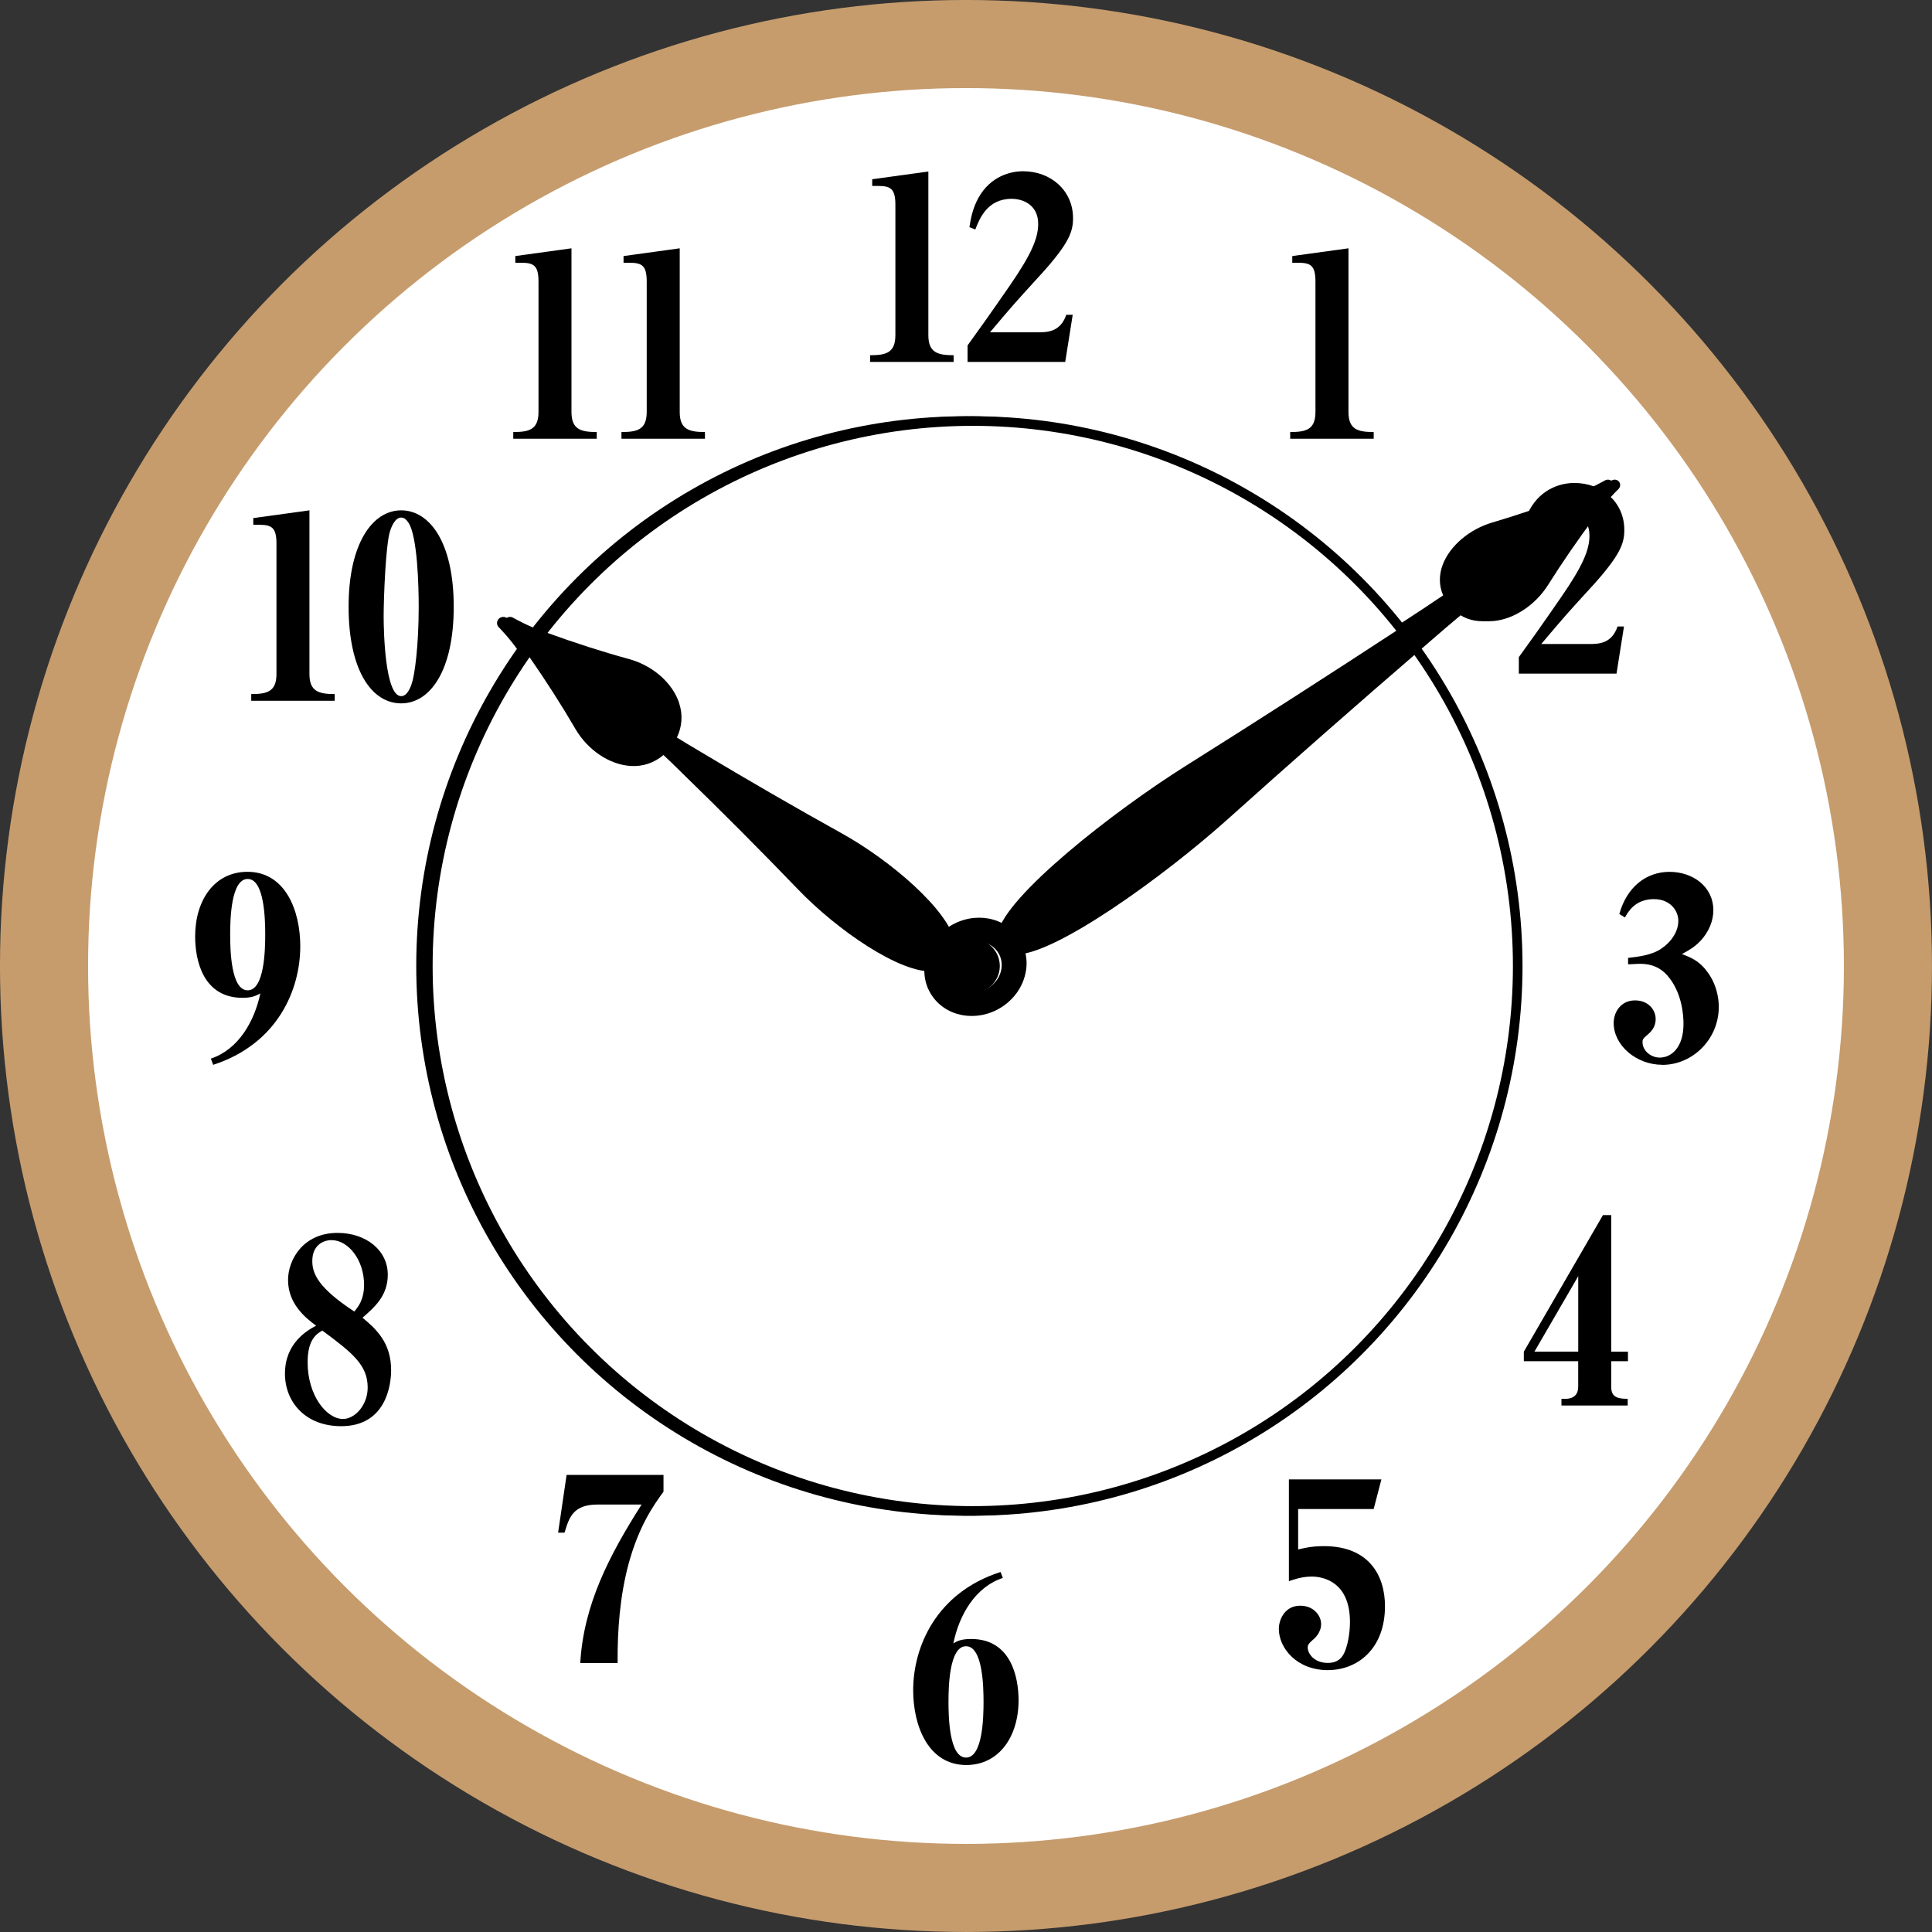
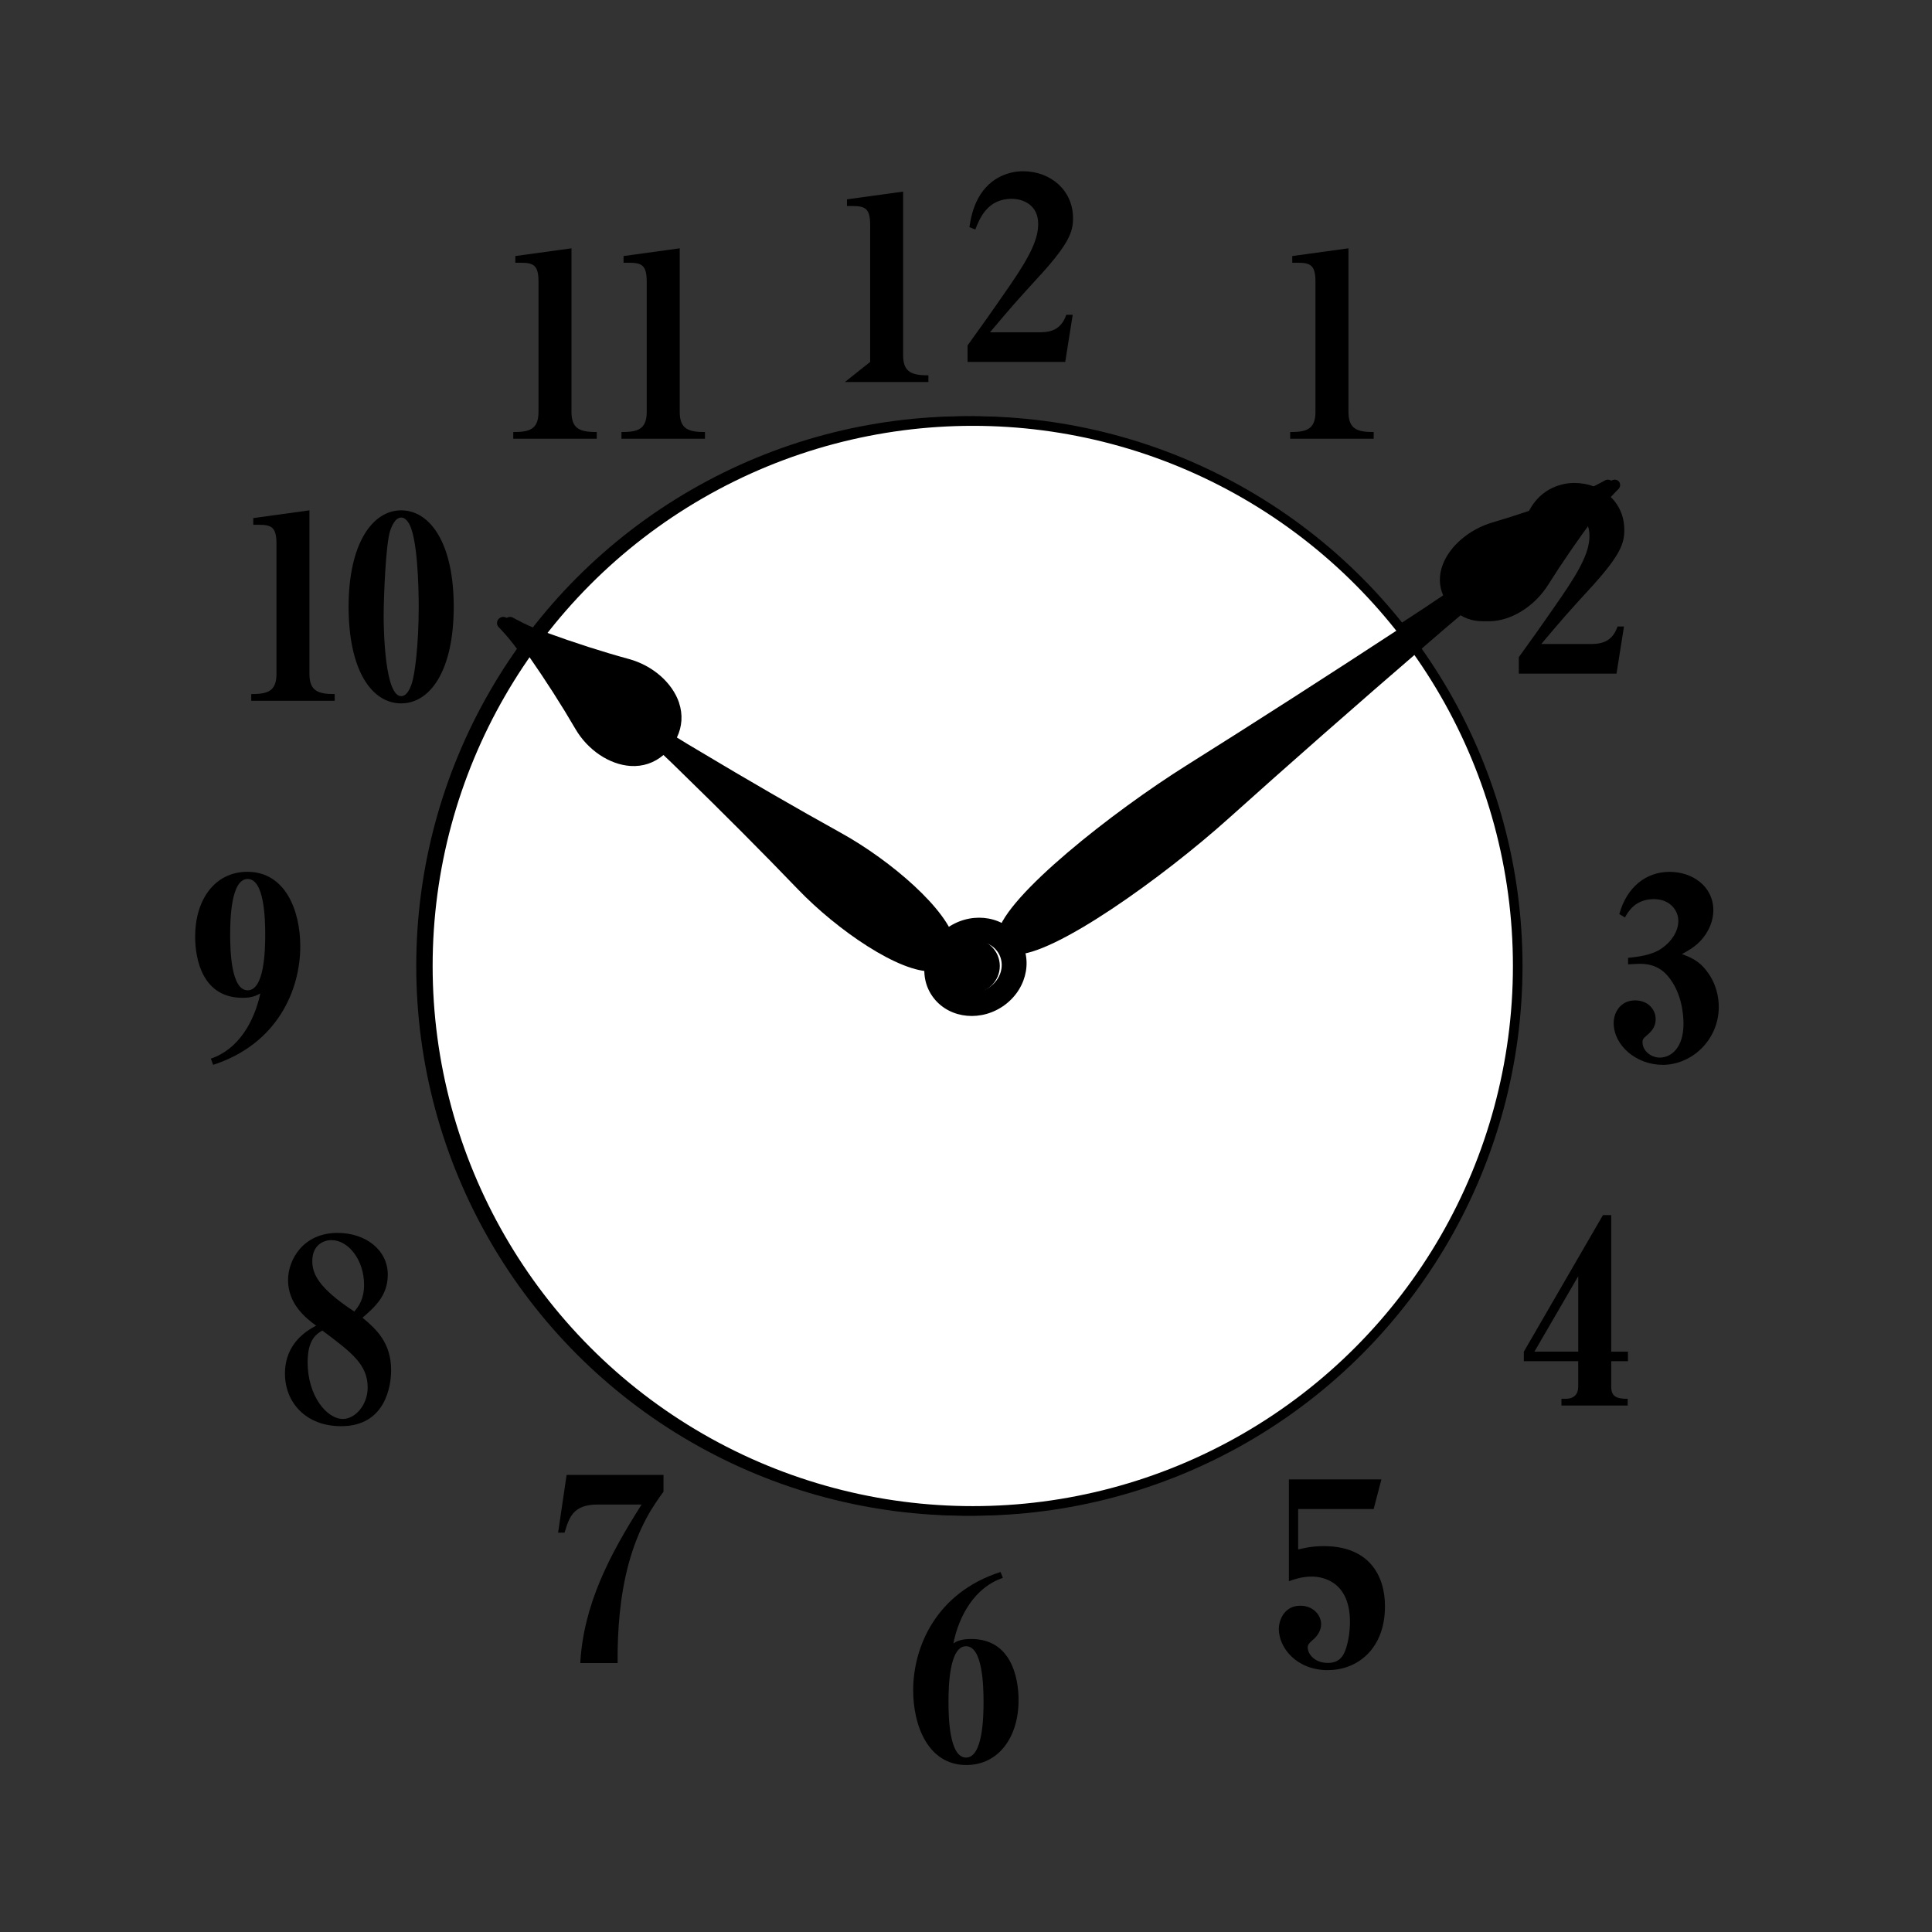
<svg xmlns="http://www.w3.org/2000/svg" id="_レイヤー_2" data-name="レイヤー 2" width="594.13" height="594.13" viewBox="0 0 594.13 594.13">
  <rect x="0" y="0" width="594.13" height="594.13" fill="#333333" stroke="none" />
  <defs>
    <style>
      .cls-1 {
        stroke: #c69c6d;
        stroke-width: 27.09px;
      }

      .cls-1, .cls-2 {
        fill: #fff;
        stroke-miterlimit: 10;
      }

      .cls-3 {
        stroke-width: 0px;
      }

      .cls-2 {
        stroke: #000;
        stroke-width: 2.95px;
      }
    </style>
  </defs>
  <g id="_レイヤー_1-2" data-name="レイヤー 1">
    <g>
-       <circle class="cls-1" cx="297.06" cy="297.06" r="283.52" />
      <circle class="cls-2" cx="297.06" cy="297.06" r="167.58" />
      <circle class="cls-3" cx="297.06" cy="297.06" r="8.31" />
      <path class="cls-3" d="M206.75,216.14c-2.08-6.19-8.13-11.48-15.41-13.47-8.08-2.21-16.62-4.95-25.44-8.16-5.65-1.88-10.17-4.53-10.22-4.56-.8-.47-1.88-.22-2.45.52-.57.74-.5,1.79.17,2.44.04.04,3.74,3.72,7.05,8.75,5.33,7.66,10.17,15.21,14.38,22.45,3.79,6.53,10.45,11.01,16.97,11.44,3.8.25,7.3-.95,10.14-3.37,1.77,1.67,3.64,3.46,5.52,5.33,12.89,12.54,24.96,24.66,35.87,36.01,12.06,12.55,31.3,25.75,41.37,25.19,3.12-.17,4.83-1.58,5.72-2.74h0c.89-1.17,1.81-3.18,1.18-6.24-2.05-9.88-19.74-25.09-34.96-33.53-13.8-7.65-28.61-16.21-44.03-25.45-2.28-1.33-4.48-2.67-6.54-3.95,1.62-3.37,1.87-7.06.66-10.67Z" />
      <g>
        <path class="cls-3" d="M435.81,198.86c4.24-3.71,8.42-7.27,12.19-10.43,2.6,1.99,5.81,2.88,9.33,2.54,6.26-.61,12.79-4.97,16.65-11.1,4.28-6.81,9.18-13.93,14.58-21.19,3.3-4.69,6.99-8.22,7.03-8.25.66-.63.72-1.65.2-2.31s-1.5-.81-2.29-.35c-.04.03-4.47,2.61-9.99,4.56-8.51,3.24-16.78,6.05-24.6,8.35-7.04,2.08-13.01,7.15-15.22,12.92-1.24,3.24-1.19,6.52.11,9.49-4.09,2.76-8.68,5.81-13.43,8.88-23.78,15.57-46.49,30.16-67.51,43.35-22.75,14.28-55.61,40.14-58.13,51.56-.51,2.31.17,3.81.84,4.65h0c.66.86,1.96,1.89,4.37,2,11.91.54,45.85-23.95,65.77-41.83,18.41-16.53,38.62-34.3,60.1-52.83Z" />
        <path class="cls-3" d="M310.68,287.68c-5.04-6.43-14.86-7.31-21.93-1.99-7.07,5.33-8.71,14.86-3.67,21.28,5.04,6.43,14.86,7.31,21.93,1.99,7.07-5.33,8.71-14.86,3.67-21.28ZM291.3,302.29c-2.59-3.3-1.75-8.2,1.89-10.94,3.64-2.74,8.68-2.28,11.28,1.02,2.59,3.3,1.75,8.2-1.89,10.94-3.64,2.74-8.68,2.28-11.28-1.02Z" />
      </g>
      <circle class="cls-2" cx="299.15" cy="297.06" r="167.58" />
      <circle class="cls-3" cx="299.15" cy="297.06" r="8.31" />
      <path class="cls-3" d="M208.84,216.14c-2.08-6.19-8.13-11.48-15.41-13.47-8.08-2.21-16.62-4.95-25.44-8.16-5.65-1.88-10.17-4.53-10.22-4.56-.8-.47-1.88-.22-2.45.52s-.5,1.79.17,2.44c.04.04,3.74,3.72,7.05,8.75,5.33,7.66,10.17,15.21,14.38,22.45,3.79,6.53,10.45,11.01,16.97,11.44,3.8.25,7.3-.95,10.14-3.37,1.77,1.67,3.64,3.46,5.52,5.33,12.89,12.54,24.96,24.66,35.87,36.01,12.06,12.55,31.3,25.75,41.37,25.19,3.12-.17,4.83-1.58,5.72-2.74h0c.89-1.17,1.81-3.18,1.18-6.24-2.05-9.88-19.74-25.09-34.96-33.53-13.8-7.65-28.61-16.21-44.03-25.45-2.28-1.33-4.48-2.67-6.54-3.95,1.62-3.37,1.87-7.06.66-10.67Z" />
      <g>
        <path class="cls-3" d="M437.9,198.86c4.24-3.71,8.42-7.27,12.19-10.43,2.6,1.99,5.81,2.88,9.33,2.54,6.26-.61,12.79-4.97,16.65-11.1,4.28-6.81,9.18-13.93,14.58-21.19,3.3-4.69,6.99-8.22,7.03-8.25.66-.63.72-1.65.2-2.31s-1.5-.81-2.29-.35c-.04.03-4.47,2.61-9.99,4.56-8.51,3.24-16.78,6.05-24.6,8.35-7.04,2.08-13.01,7.15-15.22,12.92-1.24,3.24-1.19,6.52.11,9.49-4.09,2.76-8.68,5.81-13.43,8.88-23.78,15.57-46.49,30.16-67.51,43.35-22.75,14.28-55.61,40.14-58.13,51.56-.51,2.31.17,3.81.84,4.65h0c.66.86,1.96,1.89,4.37,2,11.91.54,45.85-23.95,65.77-41.83,18.41-16.53,38.62-34.3,60.1-52.83Z" />
        <path class="cls-3" d="M312.77,287.68c-5.04-6.43-14.86-7.31-21.93-1.99-7.07,5.33-8.71,14.86-3.67,21.28,5.04,6.43,14.86,7.31,21.93,1.99,7.07-5.33,8.71-14.86,3.67-21.28ZM293.38,302.29c-2.59-3.3-1.75-8.2,1.89-10.94,3.64-2.74,8.68-2.28,11.28,1.02,2.59,3.3,1.75,8.2-1.89,10.94-3.64,2.74-8.68,2.28-11.28-1.02Z" />
      </g>
      <g>
-         <path class="cls-3" d="M267.59,111.3v-2.06c4.83,0,7.76-.71,7.76-6.18v-40.1c0-5.07-1.58-5.78-5.47-5.78h-1.66v-2.06l17.27-2.38v50.32c0,5.31,2.77,6.18,7.77,6.18v2.06h-25.68Z" />
+         <path class="cls-3" d="M267.59,111.3v-2.06v-40.1c0-5.07-1.58-5.78-5.47-5.78h-1.66v-2.06l17.27-2.38v50.32c0,5.31,2.77,6.18,7.77,6.18v2.06h-25.68Z" />
        <path class="cls-3" d="M320.05,84.44c-8.16,8.95-8.24,9.03-15.61,17.75h14.58c2.93,0,7.05,0,8.88-5.39h1.98l-2.3,14.5h-30.04v-5.07c3.17-4.36,6.74-9.35,13.08-18.54,6.66-9.67,8.64-14.5,8.64-18.86,0-5.71-4.52-7.69-8.16-7.69-7.53,0-9.9,6.18-11.17,9.43l-1.82-.71c.4-2.54.95-5.63,2.7-8.88,3.8-6.97,10.22-8.32,13.79-8.32,8.56,0,15.38,5.94,15.38,14.42,0,4.12-1.11,7.61-9.9,17.35Z" />
      </g>
      <path class="cls-3" d="M396.76,134.92v-2.06c4.83,0,7.77-.71,7.77-6.18v-40.1c0-5.07-1.59-5.78-5.47-5.78h-1.66v-2.06l17.28-2.38v50.32c0,5.31,2.77,6.18,7.76,6.18v2.06h-25.68Z" />
      <path class="cls-3" d="M489.58,180.3c-8.16,8.95-8.24,9.03-15.61,17.75h14.58c2.93,0,7.05,0,8.88-5.39h1.98l-2.3,14.5h-30.04v-5.07c3.17-4.36,6.74-9.35,13.08-18.54,6.66-9.67,8.64-14.5,8.64-18.86,0-5.71-4.52-7.69-8.16-7.69-7.53,0-9.9,6.18-11.17,9.43l-1.82-.71c.4-2.54.95-5.63,2.7-8.88,3.8-6.97,10.22-8.32,13.79-8.32,8.56,0,15.38,5.94,15.38,14.42,0,4.12-1.11,7.61-9.9,17.35Z" />
      <path class="cls-3" d="M511.22,327.45c-8,0-14.98-5.95-14.98-12.84,0-3.4,2.22-6.97,6.57-6.97,4.04,0,6.34,2.86,6.34,5.71s-1.74,4.2-3.01,5.31c-.87.71-1.03,1.1-1.03,1.82,0,2.69,2.61,4.75,5.31,4.75,3.49,0,7.29-3.01,7.29-10.38,0-2.3-.32-9.59-4.99-14.9-3.17-3.56-6.97-3.56-8.72-3.56-.48,0-2.77.16-3.33.16v-1.98c2.61-.32,7.29-.71,10.46-3.01,2.93-2.06,4.99-5.15,4.99-8.4,0-3.01-2.38-6.66-7.53-6.66-5.71,0-7.92,3.88-8.88,5.63l-1.74-1.03c2.3-8.32,8.24-12.99,15.45-12.99s13.47,4.59,13.47,11.81c0,2.93-1.11,6.42-4.12,9.59-1.9,1.9-3.49,2.77-5.55,3.88,2.46.95,5.15,1.9,7.69,5.31,2.93,3.8,3.65,8.08,3.65,10.93,0,9.99-8.08,17.84-17.36,17.84Z" />
      <path class="cls-3" d="M495.48,418.6v7.84c0,2.93,1.5,3.73,5.07,3.73v2.06h-20.37v-2.06h1.19c2.85,0,3.96-1.58,3.96-3.73v-7.84h-16.72v-2.93l24.33-42h2.54v42h5.15v2.93h-5.15ZM485.34,392.45l-13.47,23.21h13.47v-23.21Z" />
      <path class="cls-3" d="M408.41,513.61c-9.75,0-15.14-6.9-15.14-12.68,0-2.78,1.75-7.14,6.58-7.14,4.2,0,6.42,3.09,6.42,5.63,0,2.69-1.98,4.44-2.77,5.07-.87.79-1.35,1.27-1.35,2.14,0,1.9,1.98,4.75,6.18,4.75,3.25,0,4.36-1.75,4.99-2.93,1.03-2.14,1.82-5.86,1.82-9.67,0-12.52-8.48-13.95-11.73-13.95-3.01,0-5.55.88-7.05,1.42v-31.3h28.45l-2.38,9.11h-23.22v12.44c1.42-.31,3.8-1.03,7.92-1.03,13.95,0,18.78,9.12,18.78,18.47,0,13.23-8.56,19.65-17.51,19.65Z" />
      <path class="cls-3" d="M297.15,542.78c-11.65,0-16.33-11.97-16.33-22.99,0-13.31,7.06-30.03,26.87-36.37l.71,1.82c-8.56,2.85-13.47,11.49-15.22,20.13,1.03-.63,2.3-1.35,5.47-1.35,12.2,0,14.58,11.65,14.58,18.86,0,11.18-6.03,19.9-16.09,19.9ZM297.07,506.25c-5.15,0-5.39,12.44-5.39,17.12s.24,17.12,5.39,17.12,5.39-12.37,5.39-17.12-.24-17.12-5.39-17.12Z" />
      <path class="cls-3" d="M193.26,481.07c-2.61,9.83-3.41,20.13-3.33,30.35h-11.49c1.03-17.91,8.88-33.05,18.86-48.74h-13.55c-7.53,0-8.72,3.97-10.14,8.64h-1.98l2.61-17.75h29.8v5.15c-3.25,4.44-7.61,10.7-10.78,22.35Z" />
      <path class="cls-3" d="M104.91,438.58c-11.02,0-17.28-7.45-17.28-16.17,0-9.51,7.05-13.39,9.59-14.74-3.41-2.46-8.64-6.82-8.64-14.03,0-6.18,4.59-14.5,15.22-14.5,8.72,0,15.45,5.31,15.45,12.84,0,6.5-4.04,9.99-7.77,13.24,4.2,3.48,8.8,7.69,8.8,16.16,0,4.68-1.66,17.2-15.37,17.2ZM99.12,409.18c-1.82,1.03-4.52,2.78-4.52,9.75,0,10.3,5.87,17.43,10.86,17.43,3.73,0,7.61-4.28,7.61-9.67,0-7.05-4.91-10.78-13.95-17.52ZM101.98,381.36c-2.61,0-5.94,1.59-5.94,6.42,0,3.8,1.66,8.16,12.91,15.54,1.35-1.59,3.01-3.8,3.01-8.24,0-7.61-4.84-13.71-9.99-13.71Z" />
      <path class="cls-3" d="M65.55,327.45l-.71-1.9c8.56-2.86,13.39-11.5,15.22-20.05-1.11.56-2.3,1.35-5.47,1.35-12.21,0-14.58-11.65-14.58-18.86,0-11.17,5.94-19.89,16.08-19.89,11.65,0,16.25,11.89,16.25,22.9,0,13.39-6.97,30.03-26.79,36.46ZM76.17,270.3c-5.15,0-5.39,12.44-5.39,17.12s.24,17.12,5.39,17.12,5.39-12.44,5.39-17.12-.24-17.12-5.39-17.12Z" />
      <g>
        <path class="cls-3" d="M77.26,215.5v-2.06c4.83,0,7.76-.71,7.76-6.18v-40.1c0-5.07-1.58-5.78-5.47-5.78h-1.66v-2.06l17.27-2.38v50.32c0,5.31,2.77,6.18,7.77,6.18v2.06h-25.68Z" />
        <path class="cls-3" d="M123.37,216.3c-9.11,0-16.17-10.23-16.17-29.72s7.37-29.64,16.17-29.64,16.16,9.91,16.16,29.64-7.29,29.72-16.16,29.72ZM125.51,160.59c-.56-.8-1.19-1.43-2.14-1.43-2.06,0-3.17,3.41-3.41,4.12-1.35,4.12-1.98,20.6-1.98,26.23,0,4.44.4,24.57,5.39,24.57,2.06,0,3.09-3.33,3.33-4.12.79-2.38,2.06-11.18,2.06-23.38,0-5.78-.31-21.88-3.25-25.99Z" />
      </g>
      <g>
        <path class="cls-3" d="M157.84,134.92v-2.06c4.83,0,7.76-.71,7.76-6.18v-40.1c0-5.07-1.58-5.78-5.47-5.78h-1.66v-2.06l17.27-2.38v50.32c0,5.31,2.77,6.18,7.77,6.18v2.06h-25.68Z" />
        <path class="cls-3" d="M191.11,134.92v-2.06c4.83,0,7.77-.71,7.77-6.18v-40.1c0-5.07-1.59-5.78-5.47-5.78h-1.66v-2.06l17.28-2.38v50.32c0,5.31,2.77,6.18,7.76,6.18v2.06h-25.68Z" />
      </g>
    </g>
  </g>
</svg>